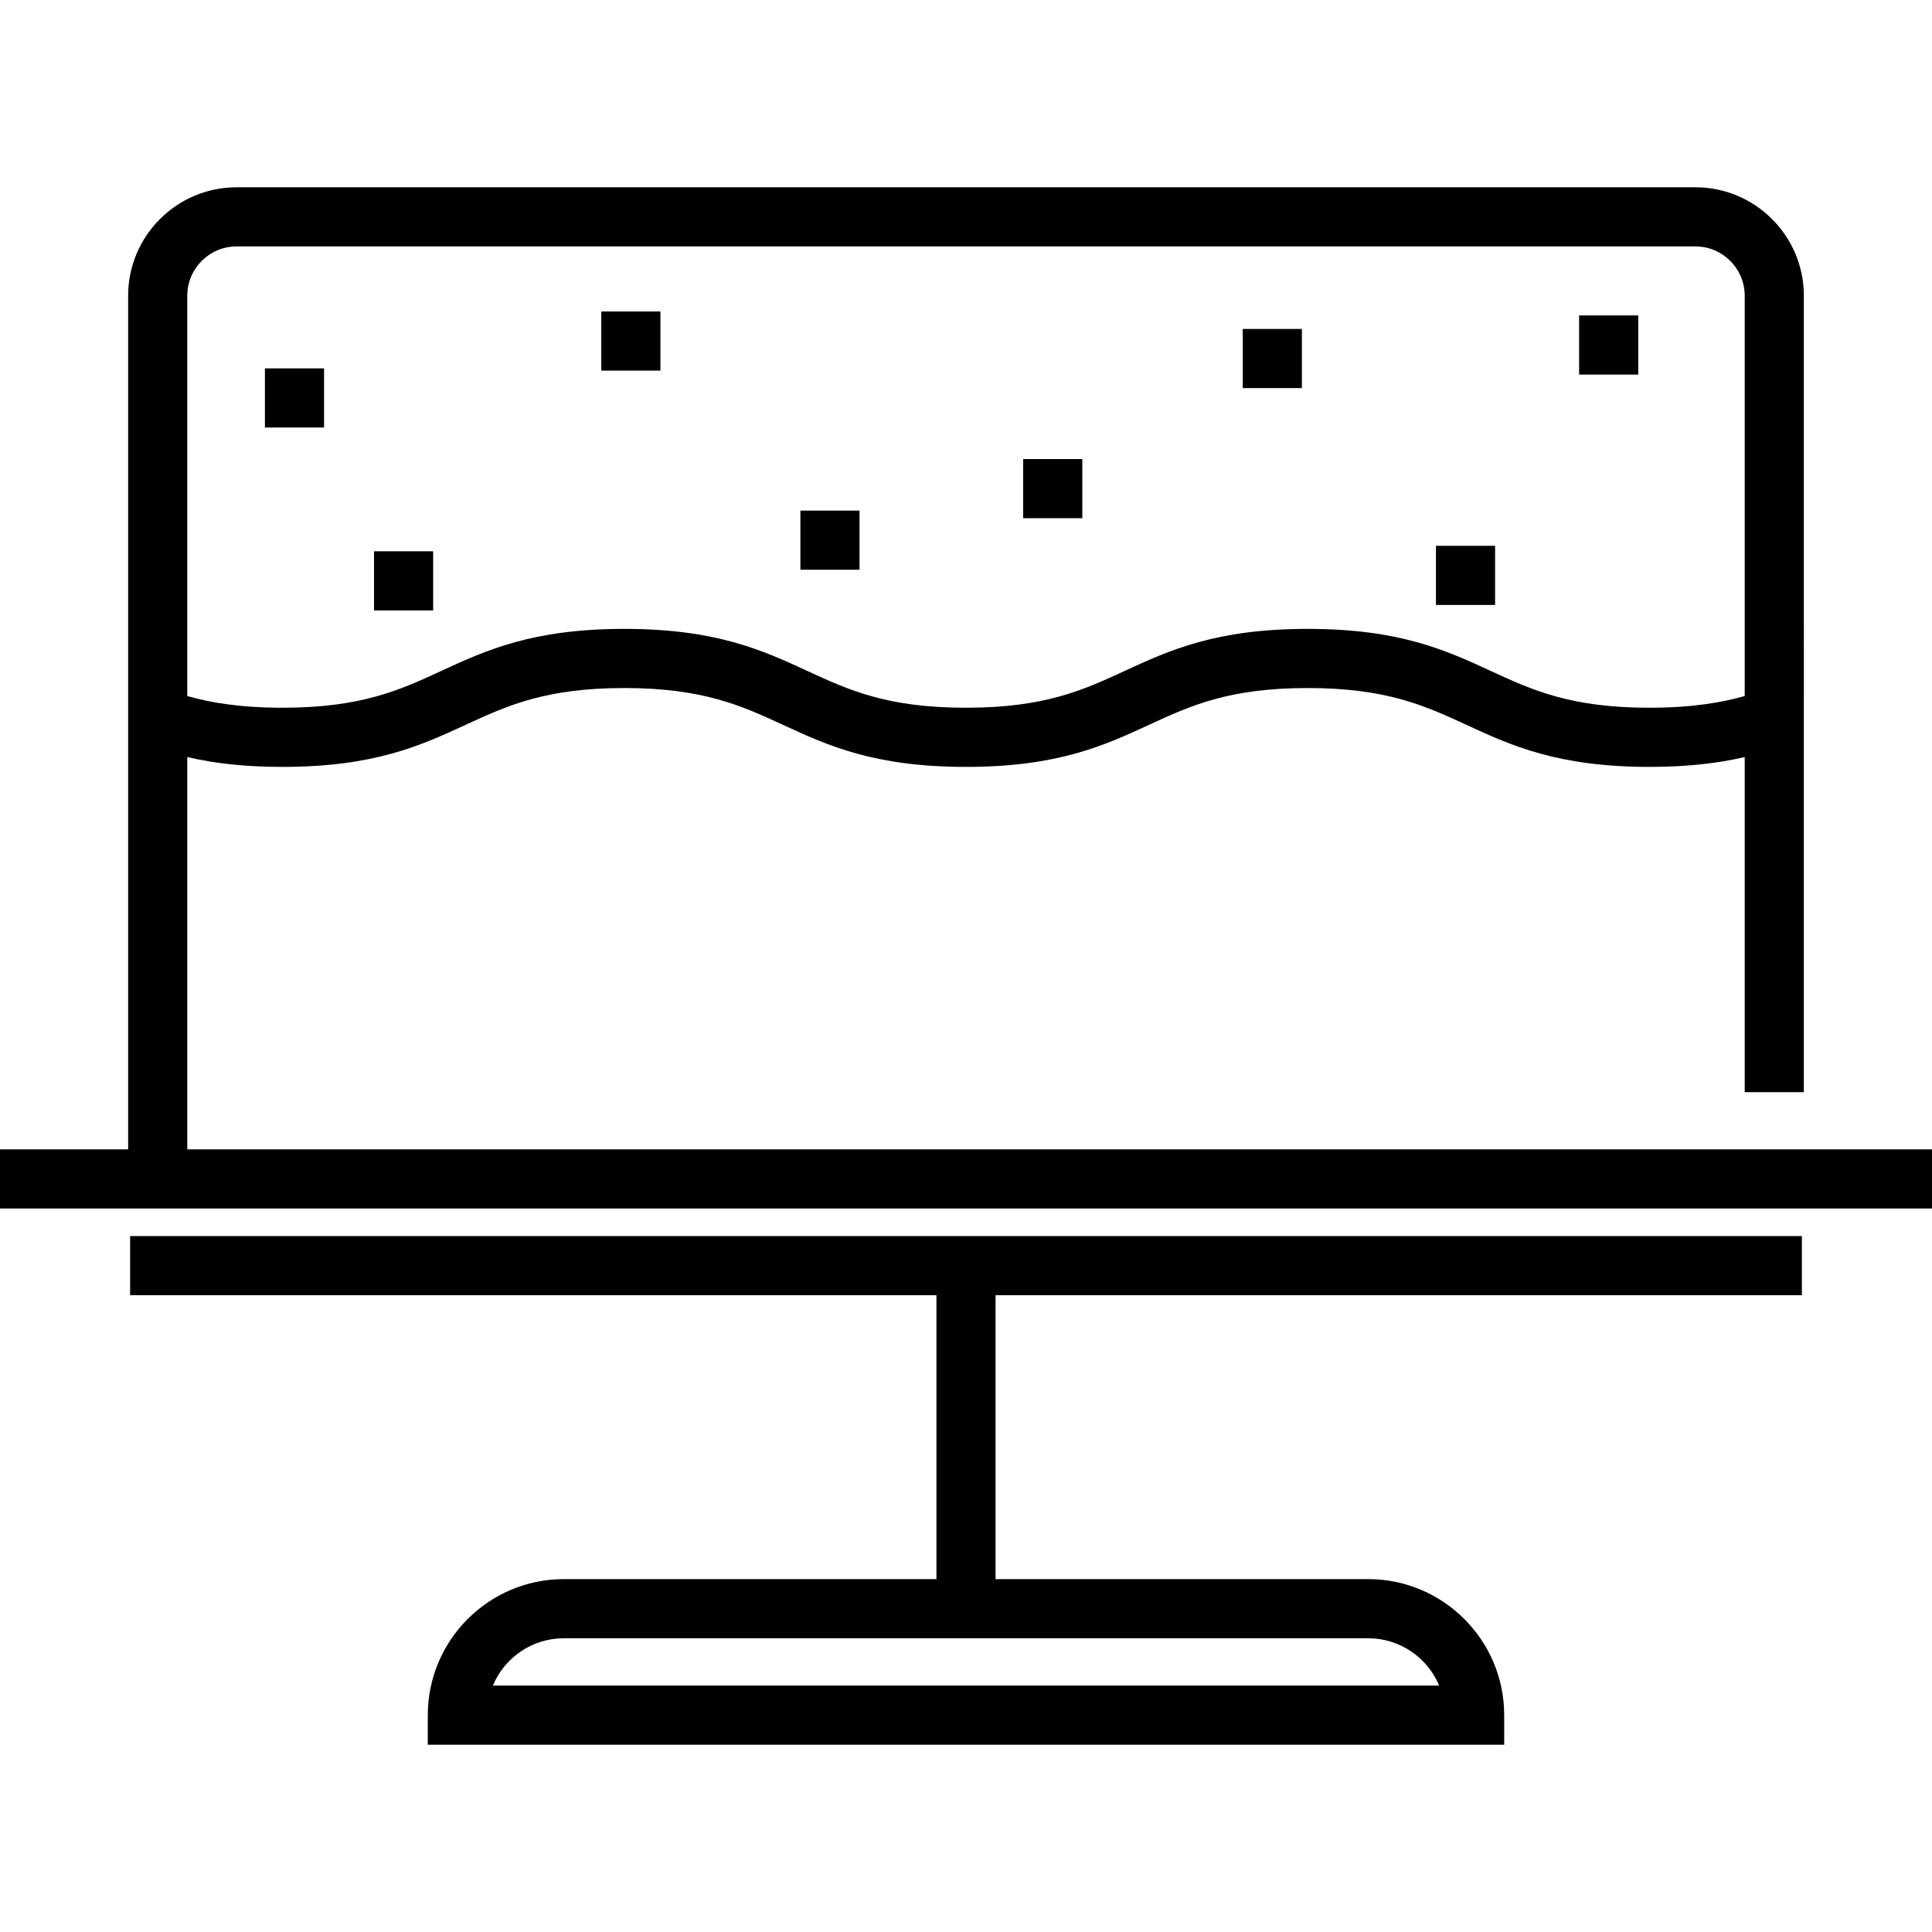
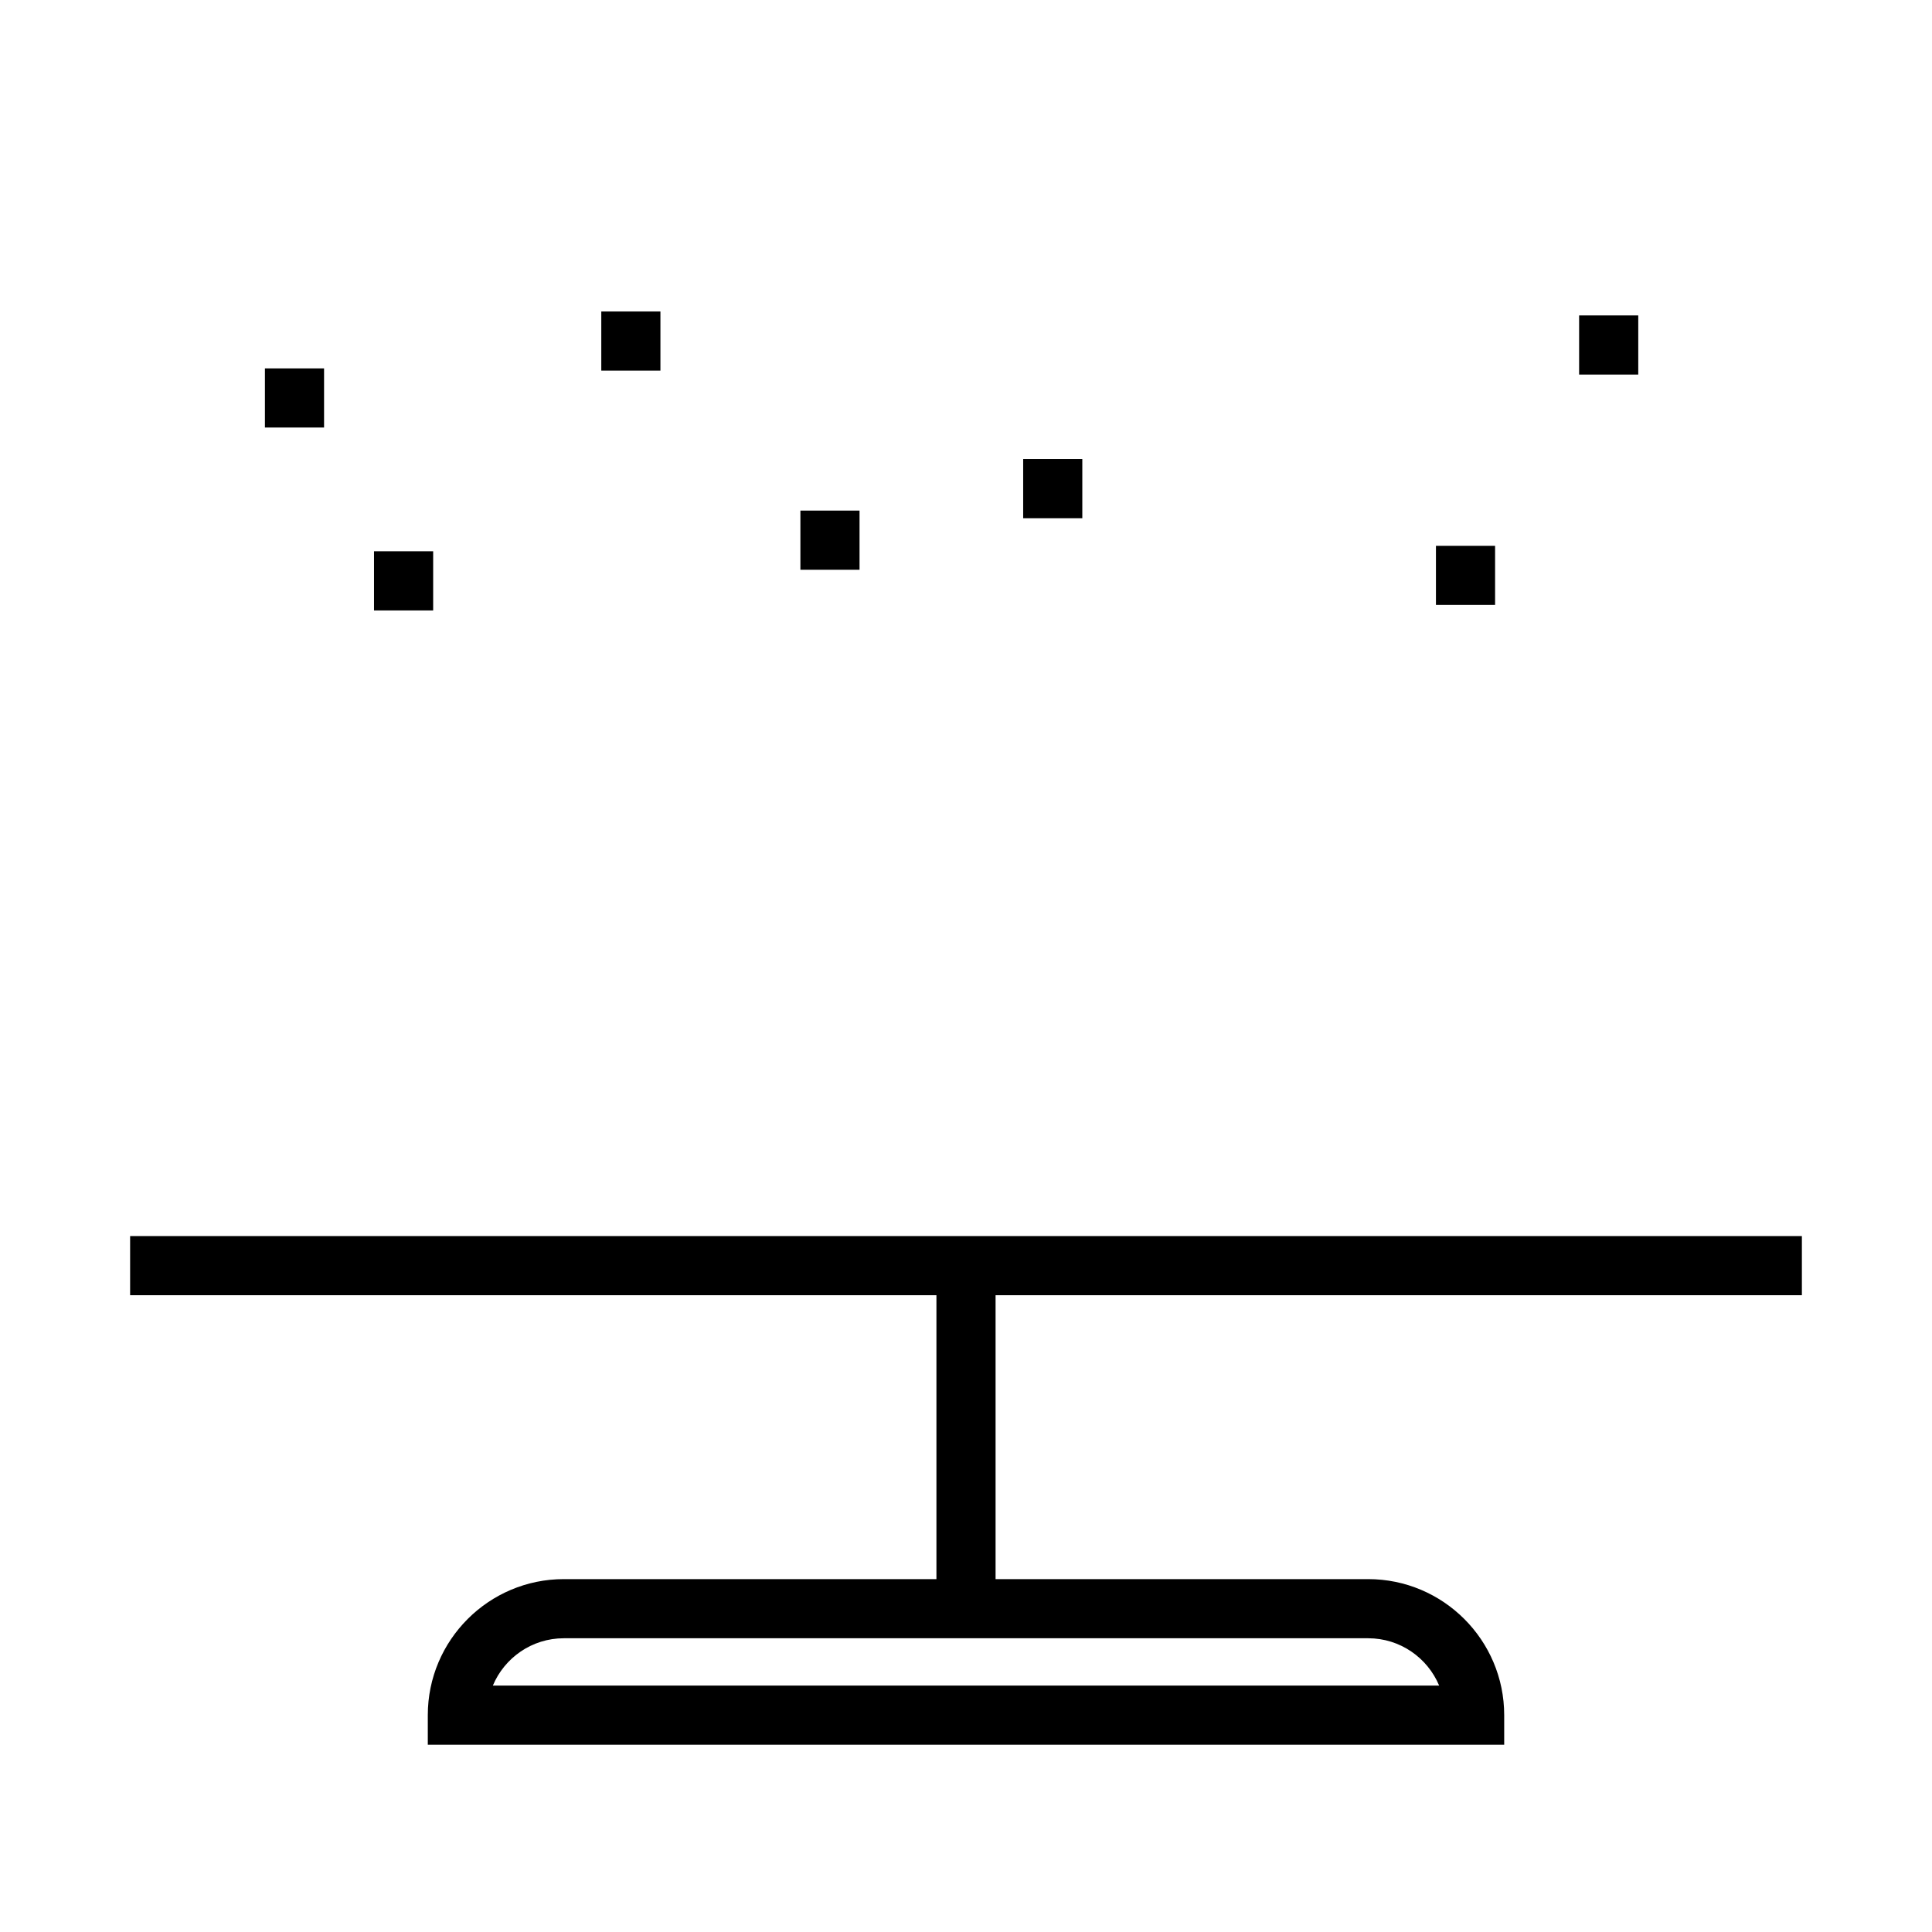
<svg xmlns="http://www.w3.org/2000/svg" fill="#000000" version="1.1" id="Layer_1" viewBox="0 0 512 512" xml:space="preserve">
  <g>
    <g>
-       <path d="M49.633,304.588V200.63c7.668,1.778,15.801,2.603,25.245,2.603c24.365,0,36.671-5.679,48.57-11.171    c10.839-5.002,21.076-9.727,41.991-9.727c20.917,0,31.154,4.726,41.991,9.728c11.898,5.492,24.201,11.17,48.56,11.17    c24.365,0,36.671-5.679,48.57-11.171c10.838-5.002,21.076-9.727,41.991-9.727s31.153,4.724,41.991,9.727    c11.9,5.493,24.205,11.171,48.57,11.171c9.449,0,17.584-0.823,25.255-2.603v88.807h15.673V78.367    c0-15.844-12.891-28.735-28.735-28.735H62.694c-15.845,0-28.735,12.891-28.735,28.735v226.22H0v15.673h512v-15.673H49.633z     M49.633,78.367c0-7.203,5.859-13.061,13.061-13.061h386.612c7.203,0,13.061,5.859,13.061,13.061v106.089    c-5.827,1.661-13.758,3.103-25.255,3.103c-20.923,0-31.162-4.726-42.002-9.729c-11.898-5.491-24.201-11.169-48.56-11.169    c-24.358,0-36.661,5.679-48.56,11.169c-10.84,5.003-21.08,9.729-42.002,9.729c-20.917,0-31.153-4.726-41.991-9.728    c-11.898-5.492-24.201-11.17-48.56-11.17c-24.358,0-36.661,5.679-48.558,11.169c-10.84,5.003-21.08,9.729-42.003,9.729    c-11.491,0-19.418-1.442-25.245-3.103V78.367z" />
-     </g>
+       </g>
  </g>
  <g>
    <g>
      <path d="M477.518,343.249v-15.673H34.482v15.673h213.682v75.233H149.42c-19.877,0-36.049,16.172-36.049,36.049v7.837h285.257    v-7.837c0-19.877-16.172-36.049-36.049-36.049h-98.743v-75.233H477.518z M362.58,434.155c8.461,0,15.732,5.182,18.808,12.539    H130.612c3.076-7.357,10.349-12.539,18.808-12.539H362.58z" />
    </g>
  </g>
  <g>
    <g>
      <rect x="159.347" y="82.547" width="15.673" height="15.673" />
    </g>
  </g>
  <g>
    <g>
      <rect x="99.119" y="146.098" width="15.673" height="15.673" />
    </g>
  </g>
  <g>
    <g>
      <rect x="70.207" y="97.625" width="15.673" height="15.673" />
    </g>
  </g>
  <g>
    <g>
      <rect x="380.541" y="144.645" width="15.673" height="15.673" />
    </g>
  </g>
  <g>
    <g>
-       <rect x="329.341" y="87.176" width="15.673" height="15.673" />
-     </g>
+       </g>
  </g>
  <g>
    <g>
      <rect x="271.151" y="121.657" width="15.673" height="15.673" />
    </g>
  </g>
  <g>
    <g>
      <rect x="418.482" y="83.592" width="15.673" height="15.673" />
    </g>
  </g>
  <g>
    <g>
      <rect x="212.114" y="135.314" width="15.673" height="15.674" />
    </g>
  </g>
</svg>